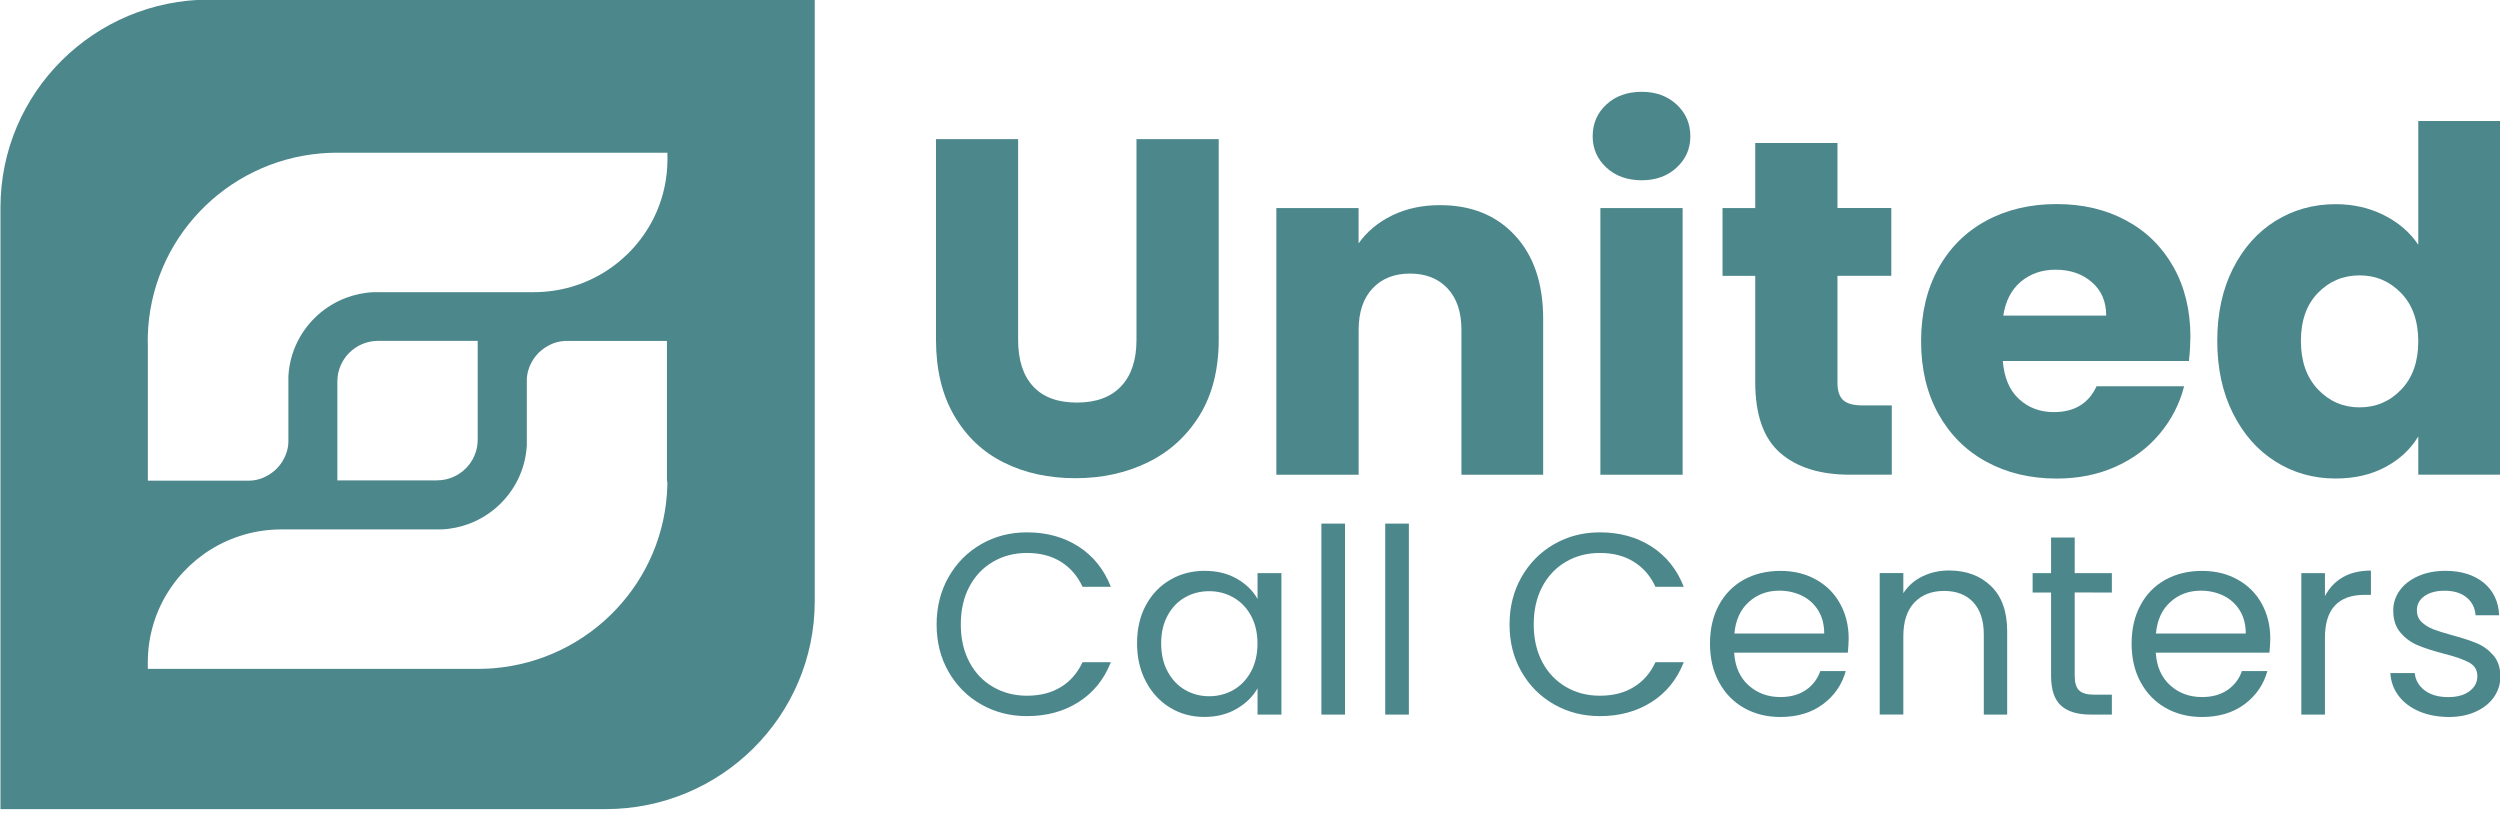
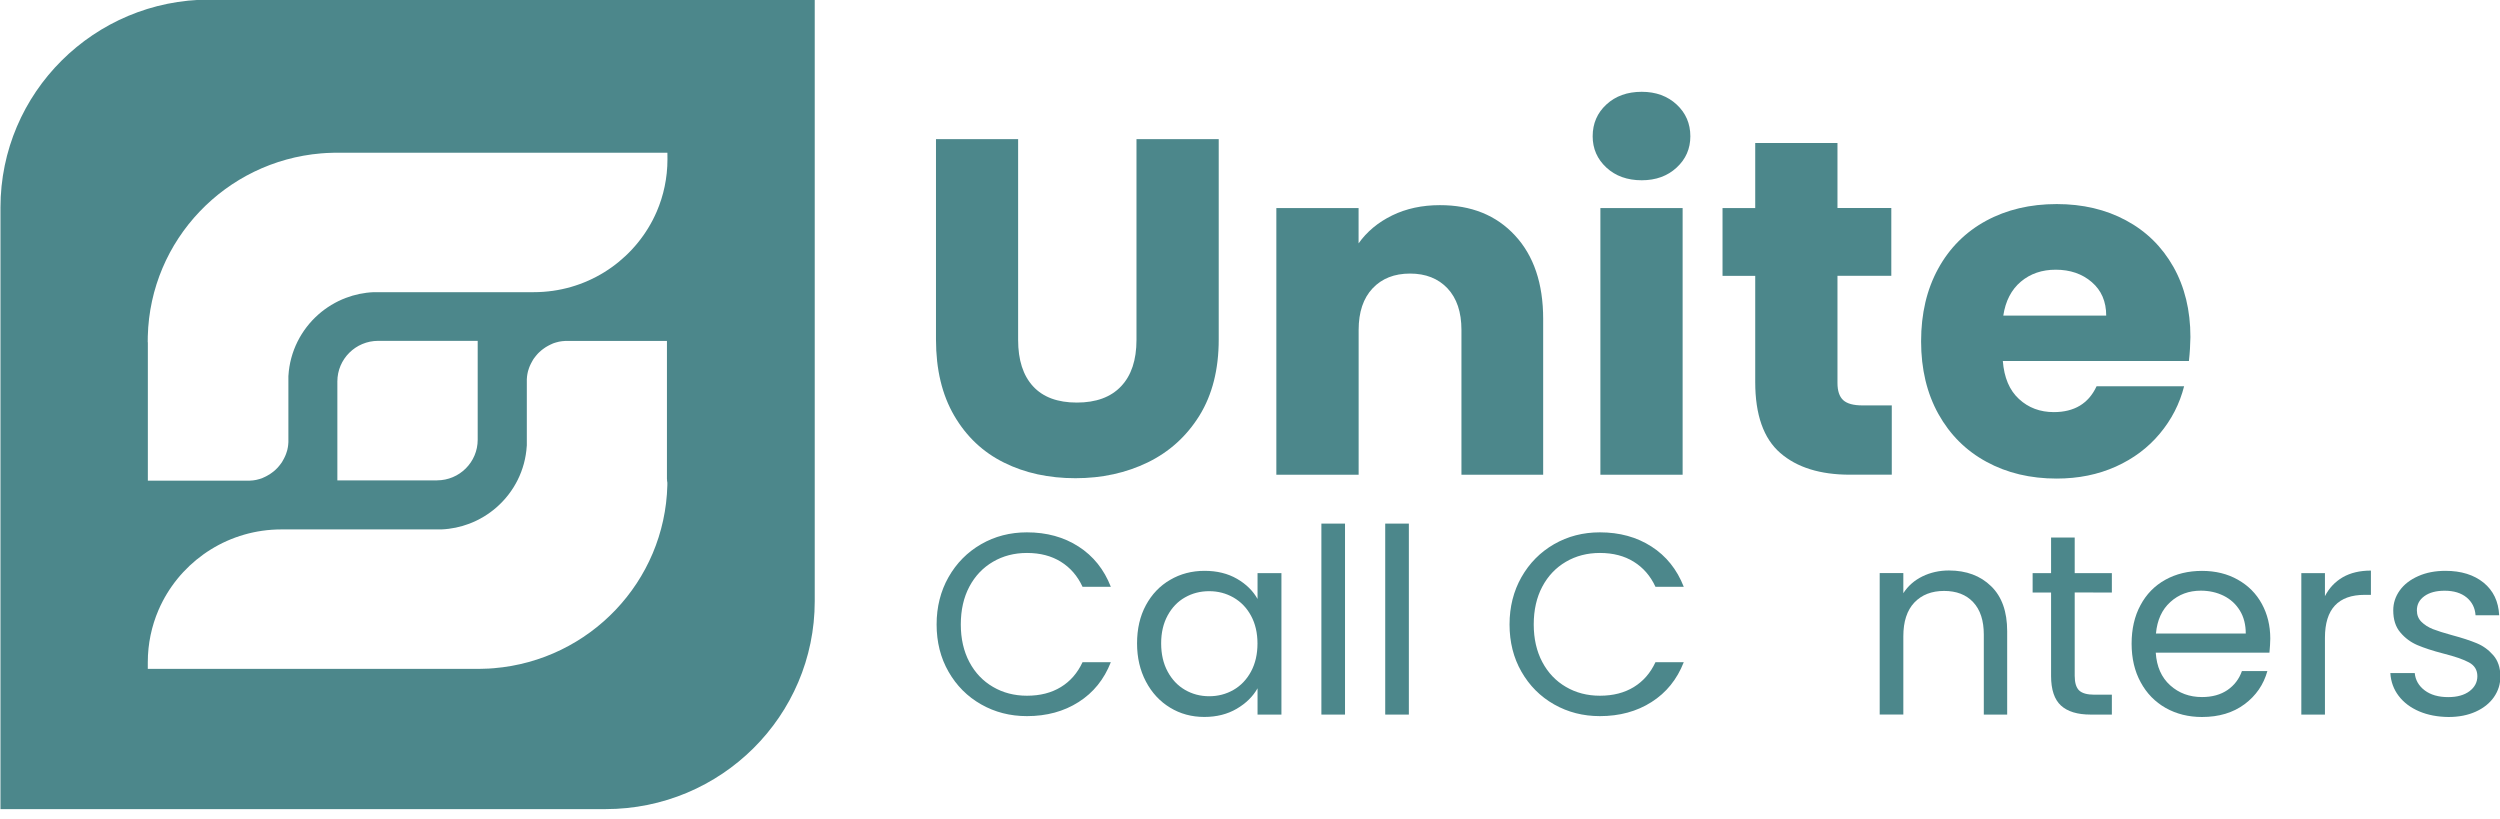
<svg xmlns="http://www.w3.org/2000/svg" width="180" height="59" viewBox="0 0 180 59" fill="none">
  <g clip-path="url(#clip0_1803_862)">
    <path d="M15.092 -0.03C6.776 -0.03 0.034 6.673 0.034 14.941V58.256H43.602C51.919 58.256 58.661 51.553 58.661 43.285V-0.03H15.092ZM48.049 34.939C47.874 41.886 42.445 47.536 35.565 48.111C35.442 48.122 35.319 48.129 35.196 48.137C35.017 48.148 34.841 48.151 34.662 48.155C34.658 48.155 34.655 48.155 34.651 48.155C34.569 48.163 34.487 48.159 34.405 48.159H34.394H28.666H10.641V47.695C10.641 47.692 10.641 47.688 10.641 47.684C10.641 46.349 10.917 45.073 11.414 43.919C11.503 43.708 11.604 43.504 11.708 43.3C13.309 40.221 16.54 38.118 20.264 38.118C20.279 38.118 20.294 38.118 20.308 38.118H21.234H24.64H31.233C31.237 38.118 31.244 38.118 31.248 38.118H31.472H31.785C32.491 38.088 33.162 37.943 33.789 37.706C34.524 37.428 35.192 37.02 35.77 36.511C37.009 35.417 37.822 33.855 37.927 32.105C37.927 32.097 37.931 32.086 37.931 32.079C37.931 32.075 37.931 32.075 37.931 32.071V27.512C37.931 27.501 37.931 27.49 37.931 27.479V27.472V27.468C37.931 27.453 37.931 27.438 37.931 27.427C37.931 27.42 37.931 27.416 37.931 27.409C37.931 27.398 37.931 27.39 37.931 27.379C37.931 27.375 37.931 27.368 37.931 27.364C37.931 27.349 37.931 27.334 37.931 27.32C37.931 27.297 37.934 27.279 37.934 27.256C37.934 27.245 37.934 27.238 37.938 27.227C37.938 27.223 37.938 27.219 37.938 27.216C37.938 27.201 37.942 27.186 37.942 27.171C37.942 27.156 37.946 27.138 37.946 27.123C37.946 27.112 37.949 27.097 37.949 27.086C37.949 27.078 37.949 27.071 37.953 27.067C37.953 27.056 37.957 27.045 37.957 27.038C37.96 27.019 37.964 27.001 37.964 26.982C37.968 26.967 37.968 26.952 37.972 26.938C37.975 26.926 37.975 26.912 37.979 26.9C37.987 26.863 37.994 26.826 38.002 26.789C38.005 26.778 38.005 26.767 38.009 26.759C38.013 26.741 38.02 26.722 38.024 26.704C38.031 26.674 38.039 26.648 38.05 26.619C38.05 26.615 38.05 26.615 38.054 26.611C38.057 26.6 38.061 26.589 38.065 26.578C38.065 26.574 38.069 26.567 38.069 26.563C38.072 26.552 38.076 26.537 38.08 26.526C38.084 26.511 38.091 26.5 38.095 26.485C38.095 26.481 38.095 26.481 38.099 26.477C38.102 26.463 38.11 26.452 38.113 26.437C38.117 26.422 38.125 26.411 38.128 26.396C38.128 26.392 38.128 26.392 38.132 26.389C38.136 26.377 38.143 26.363 38.147 26.351C38.154 26.337 38.158 26.322 38.166 26.311C38.173 26.296 38.177 26.281 38.184 26.27C38.203 26.229 38.225 26.188 38.244 26.147C38.252 26.133 38.259 26.121 38.266 26.107C38.274 26.092 38.281 26.081 38.289 26.066C38.296 26.051 38.304 26.04 38.311 26.025C38.319 26.01 38.326 25.999 38.334 25.984C38.341 25.973 38.349 25.958 38.356 25.947C38.356 25.947 38.356 25.947 38.356 25.943C38.363 25.932 38.371 25.917 38.378 25.906C38.382 25.899 38.386 25.895 38.389 25.888C38.393 25.88 38.397 25.877 38.401 25.869C38.404 25.862 38.412 25.854 38.416 25.847C38.419 25.84 38.427 25.832 38.431 25.825C38.438 25.814 38.446 25.802 38.453 25.795C38.472 25.769 38.49 25.747 38.509 25.721C38.516 25.71 38.528 25.695 38.539 25.684C38.546 25.676 38.55 25.669 38.557 25.658C38.561 25.654 38.565 25.647 38.569 25.643C38.58 25.628 38.591 25.613 38.606 25.598C38.617 25.584 38.632 25.569 38.643 25.554C38.669 25.524 38.696 25.498 38.718 25.469C38.725 25.461 38.733 25.45 38.744 25.443C38.755 25.431 38.77 25.417 38.781 25.405C38.789 25.398 38.796 25.391 38.807 25.38C38.811 25.376 38.811 25.376 38.815 25.372C38.819 25.368 38.819 25.368 38.822 25.365C38.826 25.361 38.83 25.357 38.834 25.354C38.837 25.35 38.841 25.346 38.845 25.343C38.893 25.298 38.945 25.253 38.998 25.209C39.016 25.194 39.031 25.179 39.05 25.168C39.057 25.161 39.065 25.153 39.076 25.15C39.095 25.135 39.117 25.12 39.136 25.105C39.147 25.098 39.158 25.087 39.173 25.079L39.177 25.075C39.184 25.072 39.192 25.064 39.199 25.061C39.207 25.057 39.214 25.049 39.222 25.046C39.233 25.038 39.248 25.027 39.259 25.02C39.27 25.012 39.285 25.005 39.296 24.994C39.307 24.986 39.315 24.983 39.326 24.975H39.33C39.337 24.971 39.345 24.964 39.356 24.96C39.367 24.953 39.378 24.946 39.393 24.938C39.408 24.931 39.423 24.92 39.438 24.912C39.449 24.909 39.457 24.901 39.468 24.897C39.479 24.89 39.49 24.886 39.498 24.879C39.505 24.875 39.513 24.871 39.52 24.868C39.546 24.857 39.569 24.842 39.595 24.831C39.606 24.823 39.621 24.819 39.632 24.812C39.636 24.812 39.636 24.808 39.639 24.808C39.647 24.805 39.658 24.801 39.666 24.797C39.673 24.794 39.681 24.79 39.688 24.786C39.71 24.775 39.733 24.767 39.755 24.756C39.759 24.753 39.766 24.753 39.77 24.749C39.774 24.745 39.781 24.745 39.785 24.742C39.796 24.738 39.807 24.734 39.819 24.727C39.834 24.723 39.848 24.716 39.86 24.712C39.874 24.708 39.886 24.701 39.901 24.697C39.938 24.686 39.971 24.675 40.009 24.664C40.024 24.66 40.039 24.656 40.05 24.652C40.065 24.649 40.076 24.645 40.091 24.641C40.11 24.638 40.132 24.63 40.151 24.627C40.166 24.623 40.18 24.619 40.192 24.615C40.207 24.612 40.221 24.608 40.236 24.604C40.244 24.604 40.251 24.601 40.259 24.601C40.263 24.601 40.27 24.597 40.274 24.597C40.281 24.597 40.292 24.593 40.3 24.593C40.315 24.59 40.326 24.59 40.341 24.586C40.356 24.582 40.371 24.582 40.386 24.578C40.389 24.578 40.393 24.578 40.393 24.578C40.408 24.575 40.423 24.575 40.438 24.571H40.442C40.457 24.567 40.471 24.567 40.486 24.564H40.49C40.505 24.564 40.516 24.56 40.531 24.56C40.535 24.56 40.542 24.56 40.546 24.56H40.55C40.58 24.556 40.609 24.552 40.639 24.552C40.654 24.552 40.666 24.549 40.68 24.549C40.684 24.549 40.692 24.549 40.695 24.549C40.71 24.549 40.725 24.549 40.74 24.545C40.759 24.545 40.774 24.545 40.792 24.545C40.811 24.545 40.826 24.545 40.845 24.545C40.859 24.545 40.874 24.545 40.889 24.545H43.546C43.546 24.545 43.546 24.545 43.55 24.545H48.02V31.27V31.648V31.882V32.112V34.189V34.508H48.027C48.027 34.538 48.027 34.564 48.027 34.594C48.057 34.705 48.053 34.824 48.049 34.939ZM24.29 27.464C24.29 25.851 25.607 24.541 27.23 24.541C27.263 24.541 27.293 24.541 27.327 24.541H34.394V31.652V31.663C34.394 33.273 33.084 34.583 31.465 34.586V34.59H24.29V27.535C24.29 27.512 24.29 27.49 24.29 27.464ZM48.057 11.458C48.057 11.462 48.057 11.466 48.057 11.469C48.057 12.805 47.781 14.081 47.285 15.234C47.195 15.446 47.094 15.65 46.99 15.854C45.389 18.933 42.158 21.036 38.434 21.036C38.419 21.036 38.404 21.036 38.389 21.036H37.464H34.058H27.461C27.457 21.036 27.45 21.036 27.446 21.036H27.222H26.909C26.204 21.066 25.532 21.21 24.905 21.448C24.17 21.726 23.502 22.134 22.924 22.642C21.685 23.736 20.872 25.298 20.767 27.049C20.767 27.056 20.764 27.067 20.764 27.075C20.764 27.078 20.764 27.078 20.764 27.082V31.641C20.764 31.652 20.764 31.663 20.764 31.674V31.682V31.686C20.764 31.7 20.764 31.715 20.764 31.726C20.764 31.734 20.764 31.738 20.764 31.745C20.764 31.756 20.764 31.763 20.764 31.775C20.764 31.778 20.764 31.786 20.764 31.789C20.764 31.804 20.764 31.819 20.764 31.834C20.764 31.856 20.76 31.875 20.76 31.897C20.76 31.908 20.76 31.916 20.756 31.927C20.756 31.93 20.756 31.934 20.756 31.938C20.756 31.953 20.753 31.968 20.753 31.982C20.753 31.997 20.749 32.016 20.749 32.031C20.749 32.042 20.745 32.056 20.745 32.068C20.745 32.075 20.745 32.082 20.741 32.086C20.741 32.097 20.738 32.108 20.738 32.116C20.734 32.134 20.73 32.153 20.73 32.172C20.726 32.186 20.726 32.201 20.723 32.216C20.719 32.227 20.719 32.242 20.715 32.253C20.708 32.29 20.7 32.327 20.693 32.364C20.689 32.376 20.689 32.387 20.685 32.394C20.682 32.413 20.674 32.431 20.671 32.45C20.663 32.479 20.655 32.505 20.644 32.535C20.644 32.539 20.644 32.539 20.641 32.542C20.637 32.553 20.633 32.565 20.629 32.576C20.629 32.58 20.626 32.587 20.626 32.591C20.622 32.602 20.618 32.617 20.614 32.628C20.611 32.643 20.603 32.654 20.6 32.669C20.6 32.672 20.6 32.672 20.596 32.676C20.592 32.691 20.585 32.702 20.581 32.717C20.577 32.732 20.57 32.743 20.566 32.758C20.566 32.761 20.566 32.761 20.562 32.765C20.558 32.776 20.551 32.791 20.547 32.802C20.54 32.817 20.536 32.832 20.529 32.843C20.521 32.858 20.517 32.873 20.51 32.884C20.491 32.925 20.469 32.965 20.45 33.006C20.443 33.021 20.435 33.032 20.428 33.047C20.421 33.062 20.413 33.073 20.406 33.088C20.398 33.102 20.391 33.114 20.383 33.129C20.376 33.143 20.368 33.154 20.361 33.169C20.353 33.18 20.346 33.195 20.338 33.206C20.338 33.206 20.338 33.206 20.338 33.21C20.331 33.221 20.323 33.236 20.316 33.247C20.312 33.255 20.308 33.258 20.305 33.266C20.301 33.273 20.297 33.277 20.294 33.284C20.29 33.292 20.282 33.299 20.279 33.306C20.275 33.314 20.267 33.321 20.264 33.329C20.256 33.34 20.249 33.351 20.241 33.358C20.223 33.384 20.204 33.407 20.185 33.433C20.178 33.444 20.167 33.459 20.156 33.47C20.148 33.477 20.144 33.485 20.137 33.496C20.133 33.499 20.13 33.507 20.126 33.511C20.114 33.525 20.103 33.54 20.088 33.555C20.077 33.57 20.062 33.585 20.051 33.6C20.025 33.629 19.999 33.655 19.977 33.685C19.969 33.692 19.962 33.703 19.95 33.711C19.939 33.722 19.924 33.737 19.913 33.748C19.906 33.755 19.898 33.763 19.887 33.774C19.883 33.778 19.883 33.778 19.88 33.781C19.876 33.785 19.876 33.785 19.872 33.789C19.868 33.792 19.864 33.796 19.861 33.8C19.857 33.804 19.853 33.807 19.85 33.811C19.801 33.855 19.749 33.9 19.697 33.945C19.678 33.959 19.663 33.974 19.644 33.985C19.637 33.993 19.63 34 19.618 34.004C19.6 34.019 19.577 34.034 19.559 34.048C19.547 34.056 19.536 34.067 19.521 34.074L19.518 34.078C19.51 34.082 19.503 34.089 19.495 34.093C19.488 34.097 19.48 34.104 19.473 34.108C19.462 34.115 19.447 34.126 19.436 34.134C19.424 34.141 19.409 34.149 19.398 34.16C19.387 34.167 19.38 34.171 19.368 34.178H19.365C19.357 34.182 19.35 34.189 19.338 34.193C19.327 34.2 19.316 34.208 19.301 34.215C19.286 34.223 19.271 34.234 19.256 34.241C19.245 34.245 19.238 34.252 19.227 34.256C19.215 34.264 19.204 34.267 19.197 34.275C19.189 34.278 19.182 34.282 19.174 34.286C19.148 34.297 19.126 34.312 19.1 34.323C19.088 34.33 19.074 34.334 19.062 34.342C19.059 34.342 19.059 34.345 19.055 34.345C19.047 34.349 19.036 34.353 19.029 34.356C19.021 34.36 19.014 34.364 19.006 34.367C18.984 34.379 18.962 34.386 18.939 34.397C18.936 34.401 18.928 34.401 18.924 34.404C18.921 34.408 18.913 34.408 18.909 34.412C18.898 34.416 18.887 34.419 18.876 34.427C18.861 34.431 18.846 34.438 18.835 34.442C18.82 34.445 18.809 34.453 18.794 34.456C18.756 34.468 18.723 34.479 18.686 34.49C18.671 34.493 18.656 34.497 18.645 34.501C18.63 34.505 18.618 34.508 18.603 34.512C18.585 34.516 18.562 34.523 18.544 34.527C18.529 34.531 18.514 34.534 18.503 34.538C18.488 34.542 18.473 34.545 18.458 34.549C18.451 34.549 18.443 34.553 18.436 34.553C18.432 34.553 18.424 34.557 18.421 34.557C18.413 34.557 18.402 34.56 18.395 34.56C18.38 34.564 18.368 34.564 18.353 34.568C18.338 34.571 18.324 34.571 18.309 34.575C18.305 34.575 18.301 34.575 18.301 34.575C18.286 34.579 18.271 34.579 18.256 34.583H18.253C18.238 34.586 18.223 34.586 18.208 34.59H18.204C18.189 34.59 18.178 34.594 18.163 34.594C18.159 34.594 18.152 34.594 18.148 34.594H18.145C18.115 34.597 18.085 34.601 18.055 34.601C18.04 34.601 18.025 34.605 18.014 34.605C18.01 34.605 18.003 34.605 17.999 34.605C17.984 34.605 17.969 34.605 17.954 34.608C17.936 34.608 17.921 34.608 17.902 34.608C17.883 34.608 17.868 34.608 17.85 34.608C17.835 34.608 17.82 34.608 17.805 34.608H15.148C15.148 34.608 15.148 34.608 15.145 34.608H10.645V27.883V27.505V27.271V27.041V24.964V24.645H10.637C10.637 24.615 10.637 24.59 10.637 24.56C10.637 24.445 10.637 24.33 10.641 24.215C10.817 17.267 16.245 11.618 23.125 11.043C23.249 11.032 23.372 11.024 23.495 11.017C23.674 11.006 23.849 11.002 24.029 10.998C24.032 10.998 24.036 10.998 24.04 10.998C24.122 10.991 24.204 10.995 24.286 10.995H24.297H30.028H48.053L48.057 11.458Z" fill="#00545A" fill-opacity="0.7" />
    <path d="M68.294 41.553C68.869 40.544 69.649 39.754 70.641 39.182C71.633 38.611 72.734 38.329 73.939 38.329C75.361 38.329 76.6 38.67 77.659 39.353C78.719 40.035 79.491 41 79.98 42.25H77.943C77.581 41.467 77.062 40.87 76.383 40.447C75.704 40.024 74.891 39.813 73.943 39.813C73.033 39.813 72.216 40.024 71.496 40.447C70.772 40.87 70.204 41.467 69.794 42.239C69.384 43.011 69.178 43.919 69.178 44.962C69.178 45.989 69.384 46.891 69.794 47.666C70.204 48.441 70.775 49.038 71.496 49.457C72.219 49.88 73.033 50.092 73.943 50.092C74.891 50.092 75.704 49.884 76.383 49.468C77.062 49.053 77.581 48.456 77.943 47.677H79.98C79.495 48.916 78.723 49.873 77.659 50.548C76.6 51.223 75.361 51.561 73.939 51.561C72.731 51.561 71.633 51.279 70.641 50.715C69.649 50.151 68.869 49.368 68.294 48.363C67.72 47.362 67.436 46.227 67.436 44.962C67.436 43.7 67.723 42.562 68.294 41.553Z" fill="#00545A" fill-opacity="0.7" />
    <path d="M82.502 43.578C82.928 42.792 83.506 42.18 84.252 41.749C84.991 41.315 85.819 41.1 86.73 41.1C87.625 41.1 88.405 41.293 89.066 41.675C89.726 42.057 90.218 42.543 90.543 43.126V41.267H92.263V51.453H90.543V49.558C90.207 50.155 89.704 50.645 89.039 51.034C88.375 51.423 87.595 51.62 86.711 51.62C85.801 51.62 84.98 51.398 84.245 50.949C83.51 50.504 82.931 49.877 82.506 49.072C82.081 48.267 81.868 47.35 81.868 46.323C81.868 45.281 82.077 44.368 82.502 43.578ZM90.073 44.331C89.763 43.76 89.342 43.326 88.812 43.022C88.282 42.718 87.7 42.565 87.062 42.565C86.424 42.565 85.846 42.714 85.323 43.011C84.797 43.307 84.383 43.741 84.07 44.313C83.76 44.884 83.603 45.551 83.603 46.319C83.603 47.102 83.76 47.777 84.07 48.352C84.379 48.927 84.797 49.368 85.323 49.673C85.849 49.977 86.428 50.129 87.062 50.129C87.7 50.129 88.282 49.977 88.812 49.673C89.342 49.368 89.763 48.927 90.073 48.352C90.383 47.777 90.539 47.102 90.539 46.334C90.539 45.57 90.383 44.902 90.073 44.331Z" fill="#00545A" fill-opacity="0.7" />
    <path d="M96.841 37.699V51.45H95.14V37.699H96.841Z" fill="#00545A" fill-opacity="0.7" />
    <path d="M101.438 37.699V51.45H99.736V37.699H101.438Z" fill="#00545A" fill-opacity="0.7" />
    <path d="M109.545 41.553C110.12 40.544 110.9 39.754 111.892 39.182C112.885 38.611 113.985 38.329 115.19 38.329C116.612 38.329 117.851 38.67 118.91 39.353C119.97 40.035 120.742 41 121.231 42.25H119.194C118.832 41.467 118.313 40.87 117.634 40.447C116.955 40.024 116.142 39.813 115.194 39.813C114.284 39.813 113.467 40.024 112.746 40.447C112.023 40.87 111.455 41.467 111.045 42.239C110.635 43.011 110.429 43.919 110.429 44.962C110.429 45.989 110.635 46.891 111.045 47.666C111.455 48.441 112.026 49.038 112.746 49.457C113.47 49.88 114.284 50.092 115.194 50.092C116.142 50.092 116.955 49.884 117.634 49.468C118.313 49.053 118.832 48.456 119.194 47.677H121.231C120.746 48.916 119.974 49.873 118.91 50.548C117.851 51.223 116.612 51.561 115.19 51.561C113.981 51.561 112.885 51.279 111.892 50.715C110.9 50.151 110.12 49.368 109.545 48.363C108.971 47.362 108.687 46.227 108.687 44.962C108.687 43.7 108.974 42.562 109.545 41.553Z" fill="#00545A" fill-opacity="0.7" />
-     <path d="M133.044 46.991H124.858C124.921 47.992 125.268 48.779 125.895 49.342C126.522 49.906 127.287 50.188 128.186 50.188C128.921 50.188 129.533 50.017 130.025 49.68C130.518 49.342 130.865 48.882 131.063 48.315H132.895C132.622 49.294 132.074 50.092 131.249 50.704C130.428 51.316 129.406 51.624 128.182 51.624C127.212 51.624 126.343 51.405 125.574 50.974C124.809 50.541 124.205 49.925 123.772 49.123C123.336 48.326 123.119 47.399 123.119 46.345C123.119 45.292 123.328 44.368 123.757 43.574C124.183 42.78 124.776 42.172 125.544 41.745C126.313 41.319 127.194 41.104 128.19 41.104C129.16 41.104 130.022 41.315 130.768 41.738C131.518 42.161 132.092 42.736 132.495 43.478C132.898 44.212 133.104 45.047 133.104 45.978C133.1 46.289 133.081 46.631 133.044 46.991ZM130.913 43.953C130.626 43.489 130.238 43.136 129.746 42.892C129.253 42.651 128.708 42.528 128.108 42.528C127.246 42.528 126.514 42.799 125.914 43.344C125.309 43.889 124.962 44.646 124.876 45.614H131.343C131.343 44.973 131.201 44.416 130.913 43.953Z" fill="#00545A" fill-opacity="0.7" />
    <path d="M143.36 42.206C144.133 42.955 144.517 44.034 144.517 45.448V51.45H142.834V45.689C142.834 44.672 142.577 43.897 142.069 43.356C141.562 42.814 140.86 42.547 139.976 42.547C139.081 42.547 138.364 42.825 137.834 43.382C137.305 43.942 137.04 44.75 137.04 45.815V51.446H135.338V41.26H137.04V42.71C137.376 42.187 137.834 41.786 138.413 41.501C138.991 41.219 139.633 41.074 140.327 41.074C141.581 41.078 142.588 41.453 143.36 42.206Z" fill="#00545A" fill-opacity="0.7" />
    <path d="M149.379 42.658V48.66C149.379 49.157 149.487 49.506 149.696 49.71C149.909 49.914 150.274 50.018 150.8 50.018H152.054V51.45H150.521C149.573 51.45 148.864 51.231 148.39 50.8C147.916 50.366 147.677 49.654 147.677 48.664V42.662H146.349V41.267H147.677V38.704H149.379V41.267H152.054V42.662L149.379 42.658Z" fill="#00545A" fill-opacity="0.7" />
    <path d="M163.4 46.991H155.214C155.278 47.992 155.625 48.779 156.252 49.342C156.878 49.906 157.643 50.188 158.542 50.188C159.277 50.188 159.889 50.017 160.382 49.68C160.874 49.339 161.221 48.882 161.419 48.315H163.251C162.979 49.294 162.43 50.092 161.606 50.704C160.785 51.316 159.763 51.624 158.539 51.624C157.569 51.624 156.699 51.405 155.931 50.974C155.166 50.541 154.561 49.925 154.129 49.123C153.692 48.326 153.476 47.399 153.476 46.345C153.476 45.292 153.685 44.368 154.114 43.574C154.539 42.78 155.132 42.172 155.901 41.745C156.669 41.319 157.55 41.104 158.546 41.104C159.516 41.104 160.378 41.315 161.124 41.738C161.874 42.161 162.449 42.736 162.852 43.478C163.255 44.212 163.46 45.047 163.46 45.978C163.453 46.289 163.438 46.631 163.4 46.991ZM161.266 43.953C160.979 43.489 160.591 43.136 160.098 42.892C159.606 42.651 159.061 42.528 158.46 42.528C157.598 42.528 156.867 42.799 156.266 43.344C155.662 43.889 155.315 44.646 155.229 45.614H161.695C161.695 44.973 161.553 44.416 161.266 43.953Z" fill="#00545A" fill-opacity="0.7" />
    <path d="M168.676 41.564C169.228 41.245 169.907 41.082 170.706 41.082V42.829H170.258C168.351 42.829 167.396 43.856 167.396 45.915V51.453H165.695V41.267H167.396V42.922C167.698 42.335 168.124 41.887 168.676 41.564Z" fill="#00545A" fill-opacity="0.7" />
    <path d="M174.183 51.219C173.56 50.952 173.068 50.581 172.706 50.107C172.344 49.632 172.142 49.083 172.105 48.463H173.862C173.911 48.972 174.153 49.387 174.582 49.71C175.012 50.032 175.575 50.192 176.273 50.192C176.922 50.192 177.429 50.047 177.806 49.765C178.179 49.483 178.37 49.12 178.37 48.69C178.37 48.245 178.172 47.914 177.769 47.696C177.37 47.477 176.75 47.265 175.918 47.054C175.157 46.857 174.538 46.653 174.056 46.449C173.575 46.245 173.165 45.941 172.825 45.537C172.482 45.136 172.314 44.606 172.314 43.945C172.314 43.422 172.471 42.947 172.78 42.514C173.09 42.08 173.534 41.738 174.109 41.482C174.683 41.226 175.336 41.1 176.071 41.1C177.205 41.1 178.12 41.386 178.821 41.953C179.519 42.525 179.892 43.304 179.94 44.298H178.239C178.202 43.764 177.985 43.337 177.593 43.014C177.202 42.695 176.676 42.532 176.015 42.532C175.403 42.532 174.918 42.662 174.556 42.922C174.194 43.181 174.015 43.523 174.015 43.945C174.015 44.279 174.124 44.554 174.344 44.773C174.564 44.991 174.836 45.162 175.164 45.295C175.497 45.425 175.955 45.57 176.538 45.73C177.273 45.926 177.87 46.123 178.332 46.316C178.795 46.508 179.187 46.798 179.519 47.18C179.851 47.562 180.019 48.066 180.03 48.686C180.03 49.246 179.873 49.747 179.563 50.192C179.254 50.637 178.81 50.989 178.246 51.242C177.679 51.498 177.026 51.624 176.291 51.624C175.511 51.616 174.806 51.483 174.183 51.219Z" fill="#00545A" fill-opacity="0.7" />
    <path d="M73.305 10.019V24.475C73.305 25.921 73.663 27.034 74.379 27.813C75.092 28.592 76.144 28.985 77.532 28.985C78.916 28.985 79.98 28.596 80.719 27.813C81.457 27.034 81.827 25.921 81.827 24.475V10.019H87.748V24.441C87.748 26.596 87.285 28.422 86.364 29.916C85.439 31.407 84.2 32.532 82.64 33.292C81.081 34.049 79.346 34.431 77.431 34.431C75.517 34.431 73.801 34.06 72.294 33.31C70.783 32.565 69.589 31.441 68.708 29.935C67.828 28.429 67.391 26.6 67.391 24.445V10.019H73.305Z" fill="#00545A" fill-opacity="0.7" />
    <path d="M109.082 16.956C110.433 18.414 111.108 20.417 111.108 22.961V34.179H105.224V23.755C105.224 22.468 104.889 21.474 104.221 20.762C103.553 20.053 102.65 19.697 101.523 19.697C100.393 19.697 99.493 20.053 98.826 20.762C98.158 21.47 97.822 22.472 97.822 23.755V34.182H91.897V14.979H97.818V17.523C98.419 16.674 99.229 16.003 100.24 15.509C101.255 15.016 102.396 14.771 103.669 14.771C105.93 14.767 107.736 15.498 109.082 16.956Z" fill="#00545A" fill-opacity="0.7" />
    <path d="M115.661 12.067C115.004 11.459 114.672 10.706 114.672 9.812C114.672 8.895 115 8.131 115.661 7.523C116.317 6.915 117.168 6.61 118.205 6.61C119.22 6.61 120.056 6.915 120.716 7.523C121.373 8.131 121.705 8.895 121.705 9.812C121.705 10.706 121.377 11.459 120.716 12.067C120.06 12.675 119.22 12.979 118.205 12.979C117.168 12.979 116.321 12.675 115.661 12.067ZM121.149 14.979V34.182H115.228V14.979H121.149Z" fill="#00545A" fill-opacity="0.7" />
    <path d="M136.208 29.189V34.178H133.197C131.051 34.178 129.376 33.656 128.178 32.613C126.977 31.571 126.376 29.868 126.376 27.505V19.864H124.022V14.979H126.376V10.294H132.298V14.975H136.174V19.86H132.298V27.572C132.298 28.143 132.436 28.559 132.712 28.811C132.988 29.063 133.45 29.189 134.096 29.189H136.208Z" fill="#00545A" fill-opacity="0.7" />
    <path d="M157.602 25.992H144.203C144.297 27.186 144.681 28.099 145.364 28.726C146.043 29.356 146.882 29.672 147.875 29.672C149.352 29.672 150.378 29.052 150.953 27.813H157.255C156.934 29.078 156.352 30.209 155.505 31.222C154.662 32.235 153.606 33.025 152.337 33.596C151.065 34.167 149.651 34.457 148.08 34.457C146.188 34.457 144.502 34.056 143.028 33.251C141.55 32.45 140.398 31.3 139.566 29.809C138.737 28.318 138.319 26.571 138.319 24.575C138.319 22.579 138.73 20.836 139.551 19.341C140.368 17.85 141.517 16.704 142.994 15.899C144.472 15.097 146.166 14.693 148.084 14.693C149.953 14.693 151.617 15.083 153.068 15.865C154.524 16.644 155.658 17.757 156.479 19.204C157.296 20.65 157.71 22.338 157.71 24.263C157.702 24.82 157.669 25.395 157.602 25.992ZM151.647 22.72C151.647 21.711 151.3 20.906 150.61 20.313C149.919 19.716 149.05 19.419 148.013 19.419C147.02 19.419 146.185 19.704 145.502 20.279C144.823 20.851 144.397 21.667 144.237 22.724H151.647V22.72Z" fill="#00545A" fill-opacity="0.7" />
-     <path d="M160.769 19.348C161.519 17.857 162.542 16.711 163.833 15.906C165.124 15.105 166.568 14.7 168.161 14.7C169.433 14.7 170.59 14.964 171.642 15.491C172.69 16.017 173.519 16.73 174.116 17.623V8.71H180.037V34.178H174.116V31.426C173.563 32.346 172.769 33.081 171.746 33.63C170.717 34.178 169.526 34.453 168.161 34.453C166.568 34.453 165.124 34.045 163.833 33.229C162.538 32.417 161.519 31.256 160.769 29.753C160.016 28.251 159.643 26.515 159.643 24.541C159.643 22.572 160.016 20.84 160.769 19.348ZM172.884 21.103C172.063 20.253 171.067 19.827 169.888 19.827C168.713 19.827 167.713 20.246 166.896 21.084C166.079 21.923 165.665 23.076 165.665 24.545C165.665 26.014 166.075 27.179 166.896 28.04C167.713 28.9 168.713 29.33 169.888 29.33C171.067 29.33 172.063 28.907 172.884 28.054C173.701 27.205 174.116 26.047 174.116 24.579C174.112 23.113 173.705 21.952 172.884 21.103Z" fill="#00545A" fill-opacity="0.7" />
  </g>
  <defs>
    <clipPath id="clip0_1803_862">
      <rect width="180" height="58.286" fill="white" />
    </clipPath>
  </defs>
</svg>